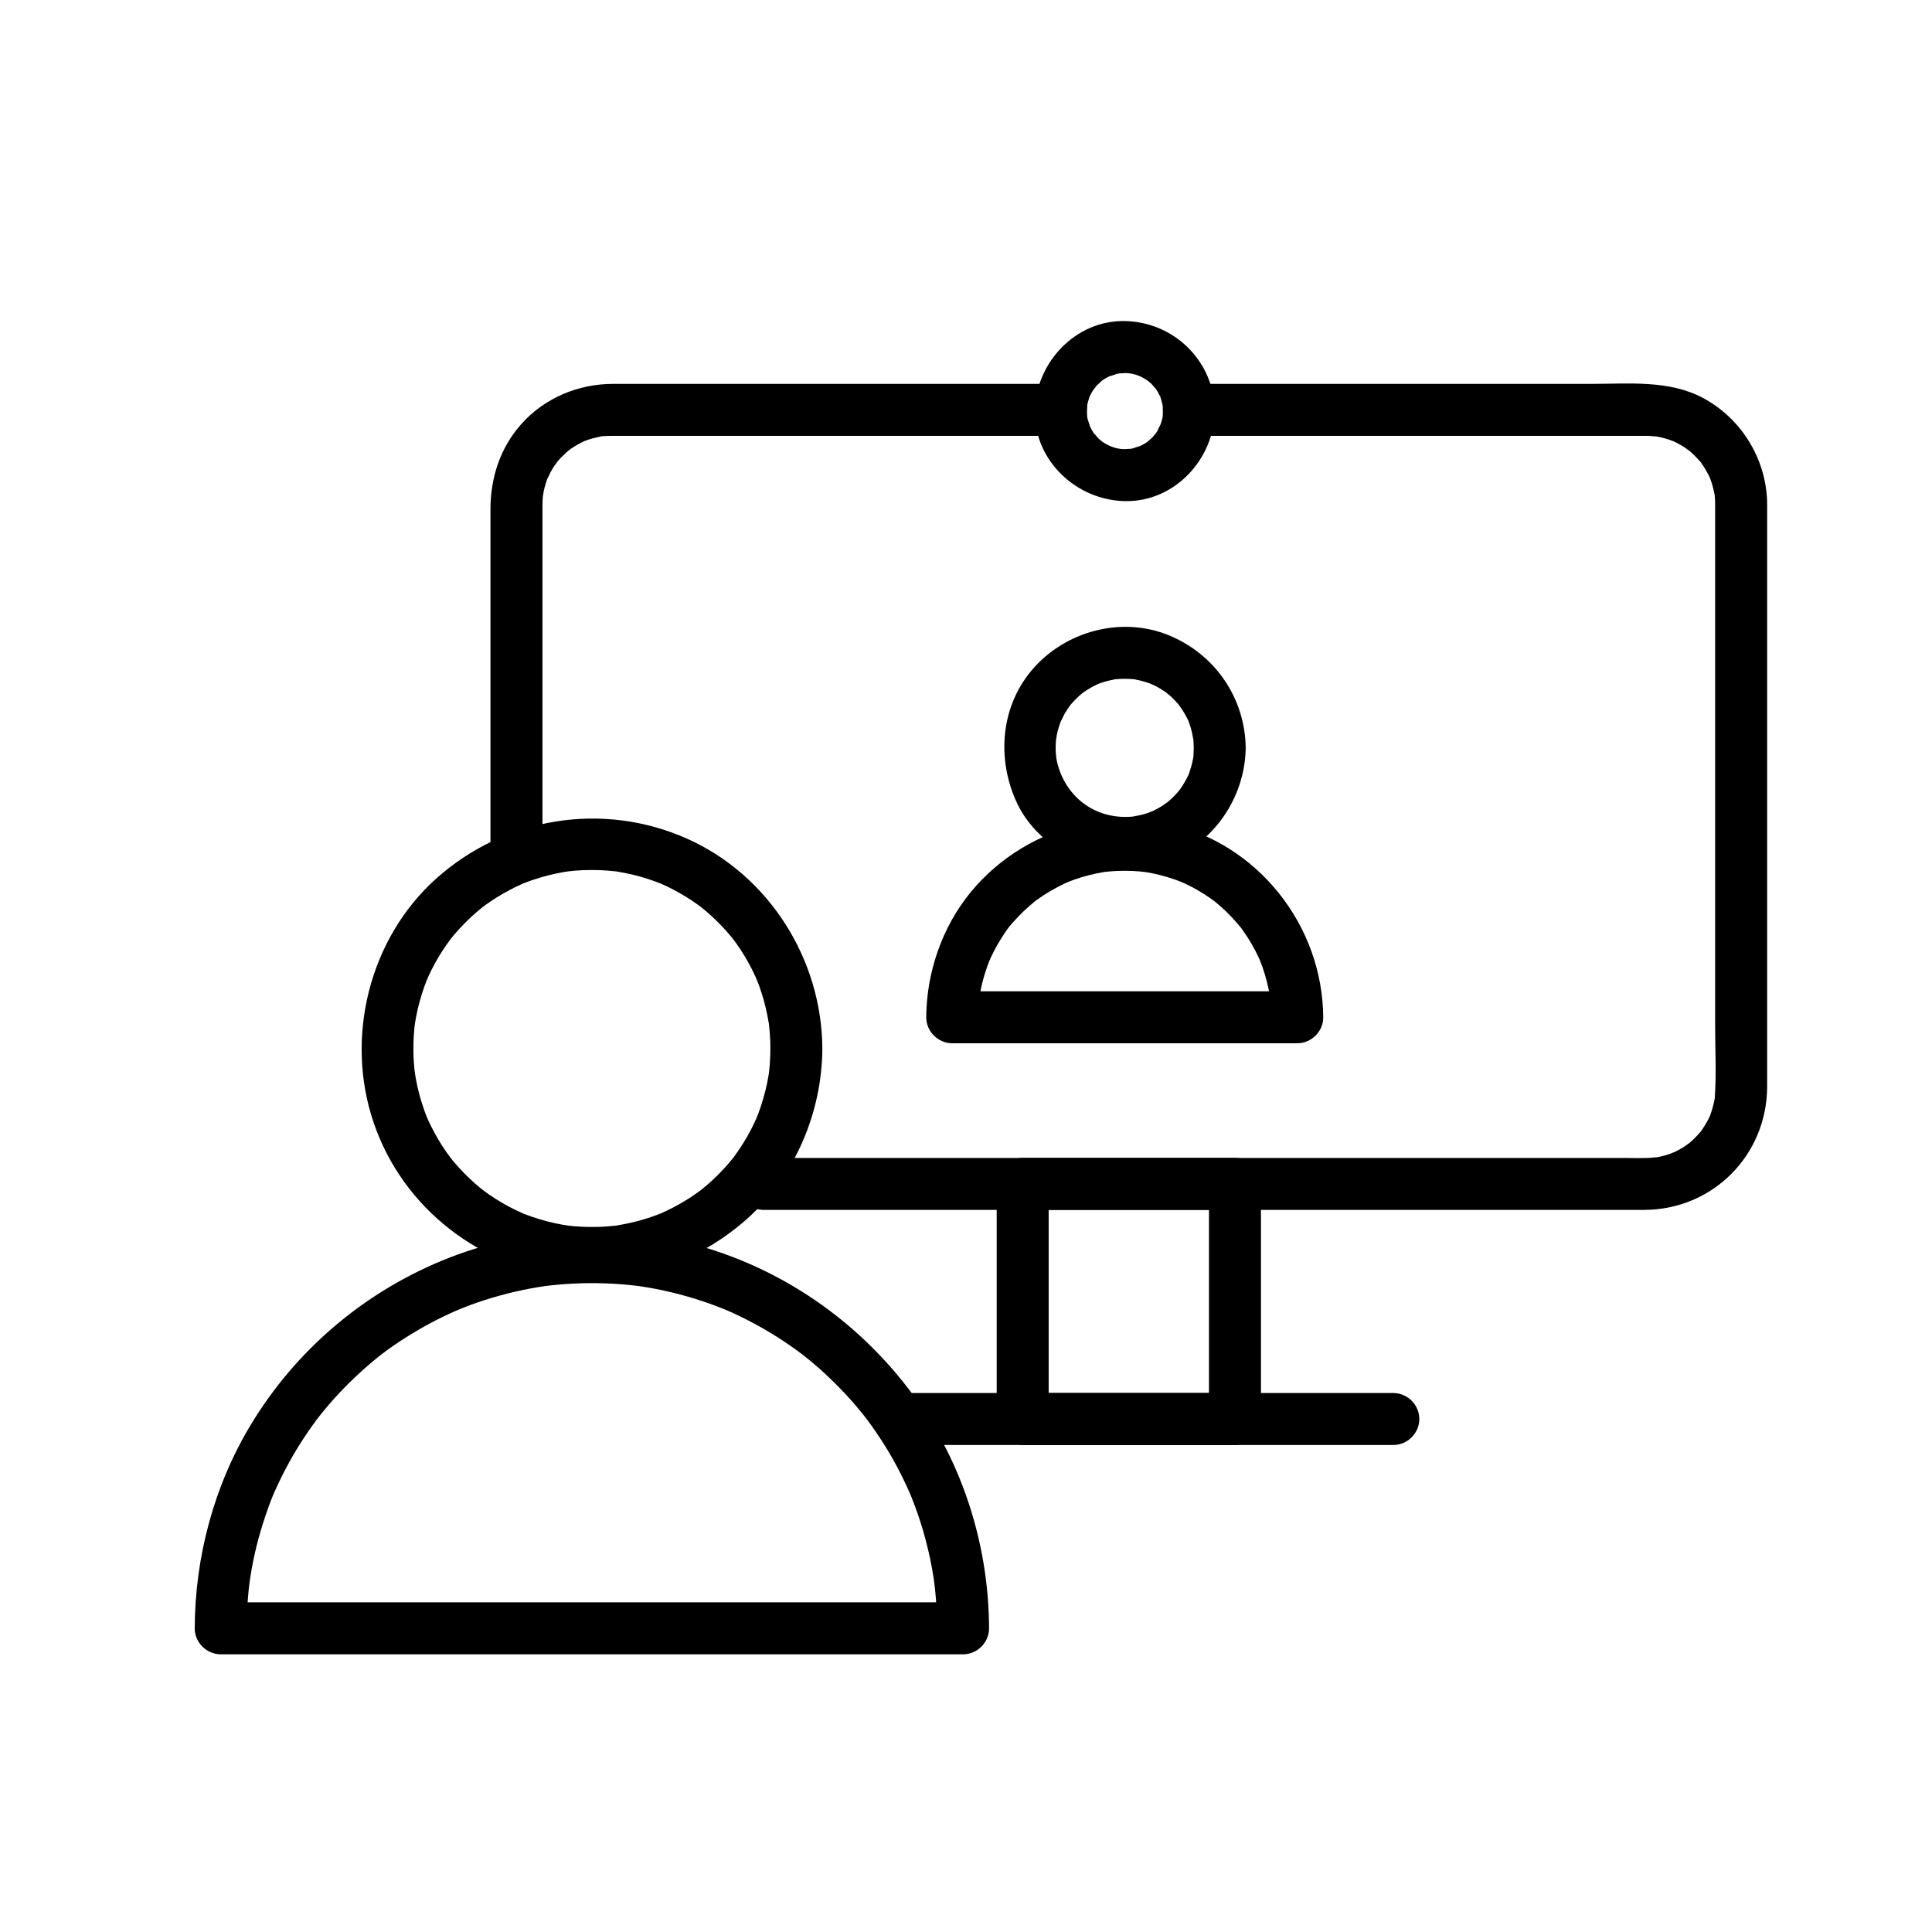
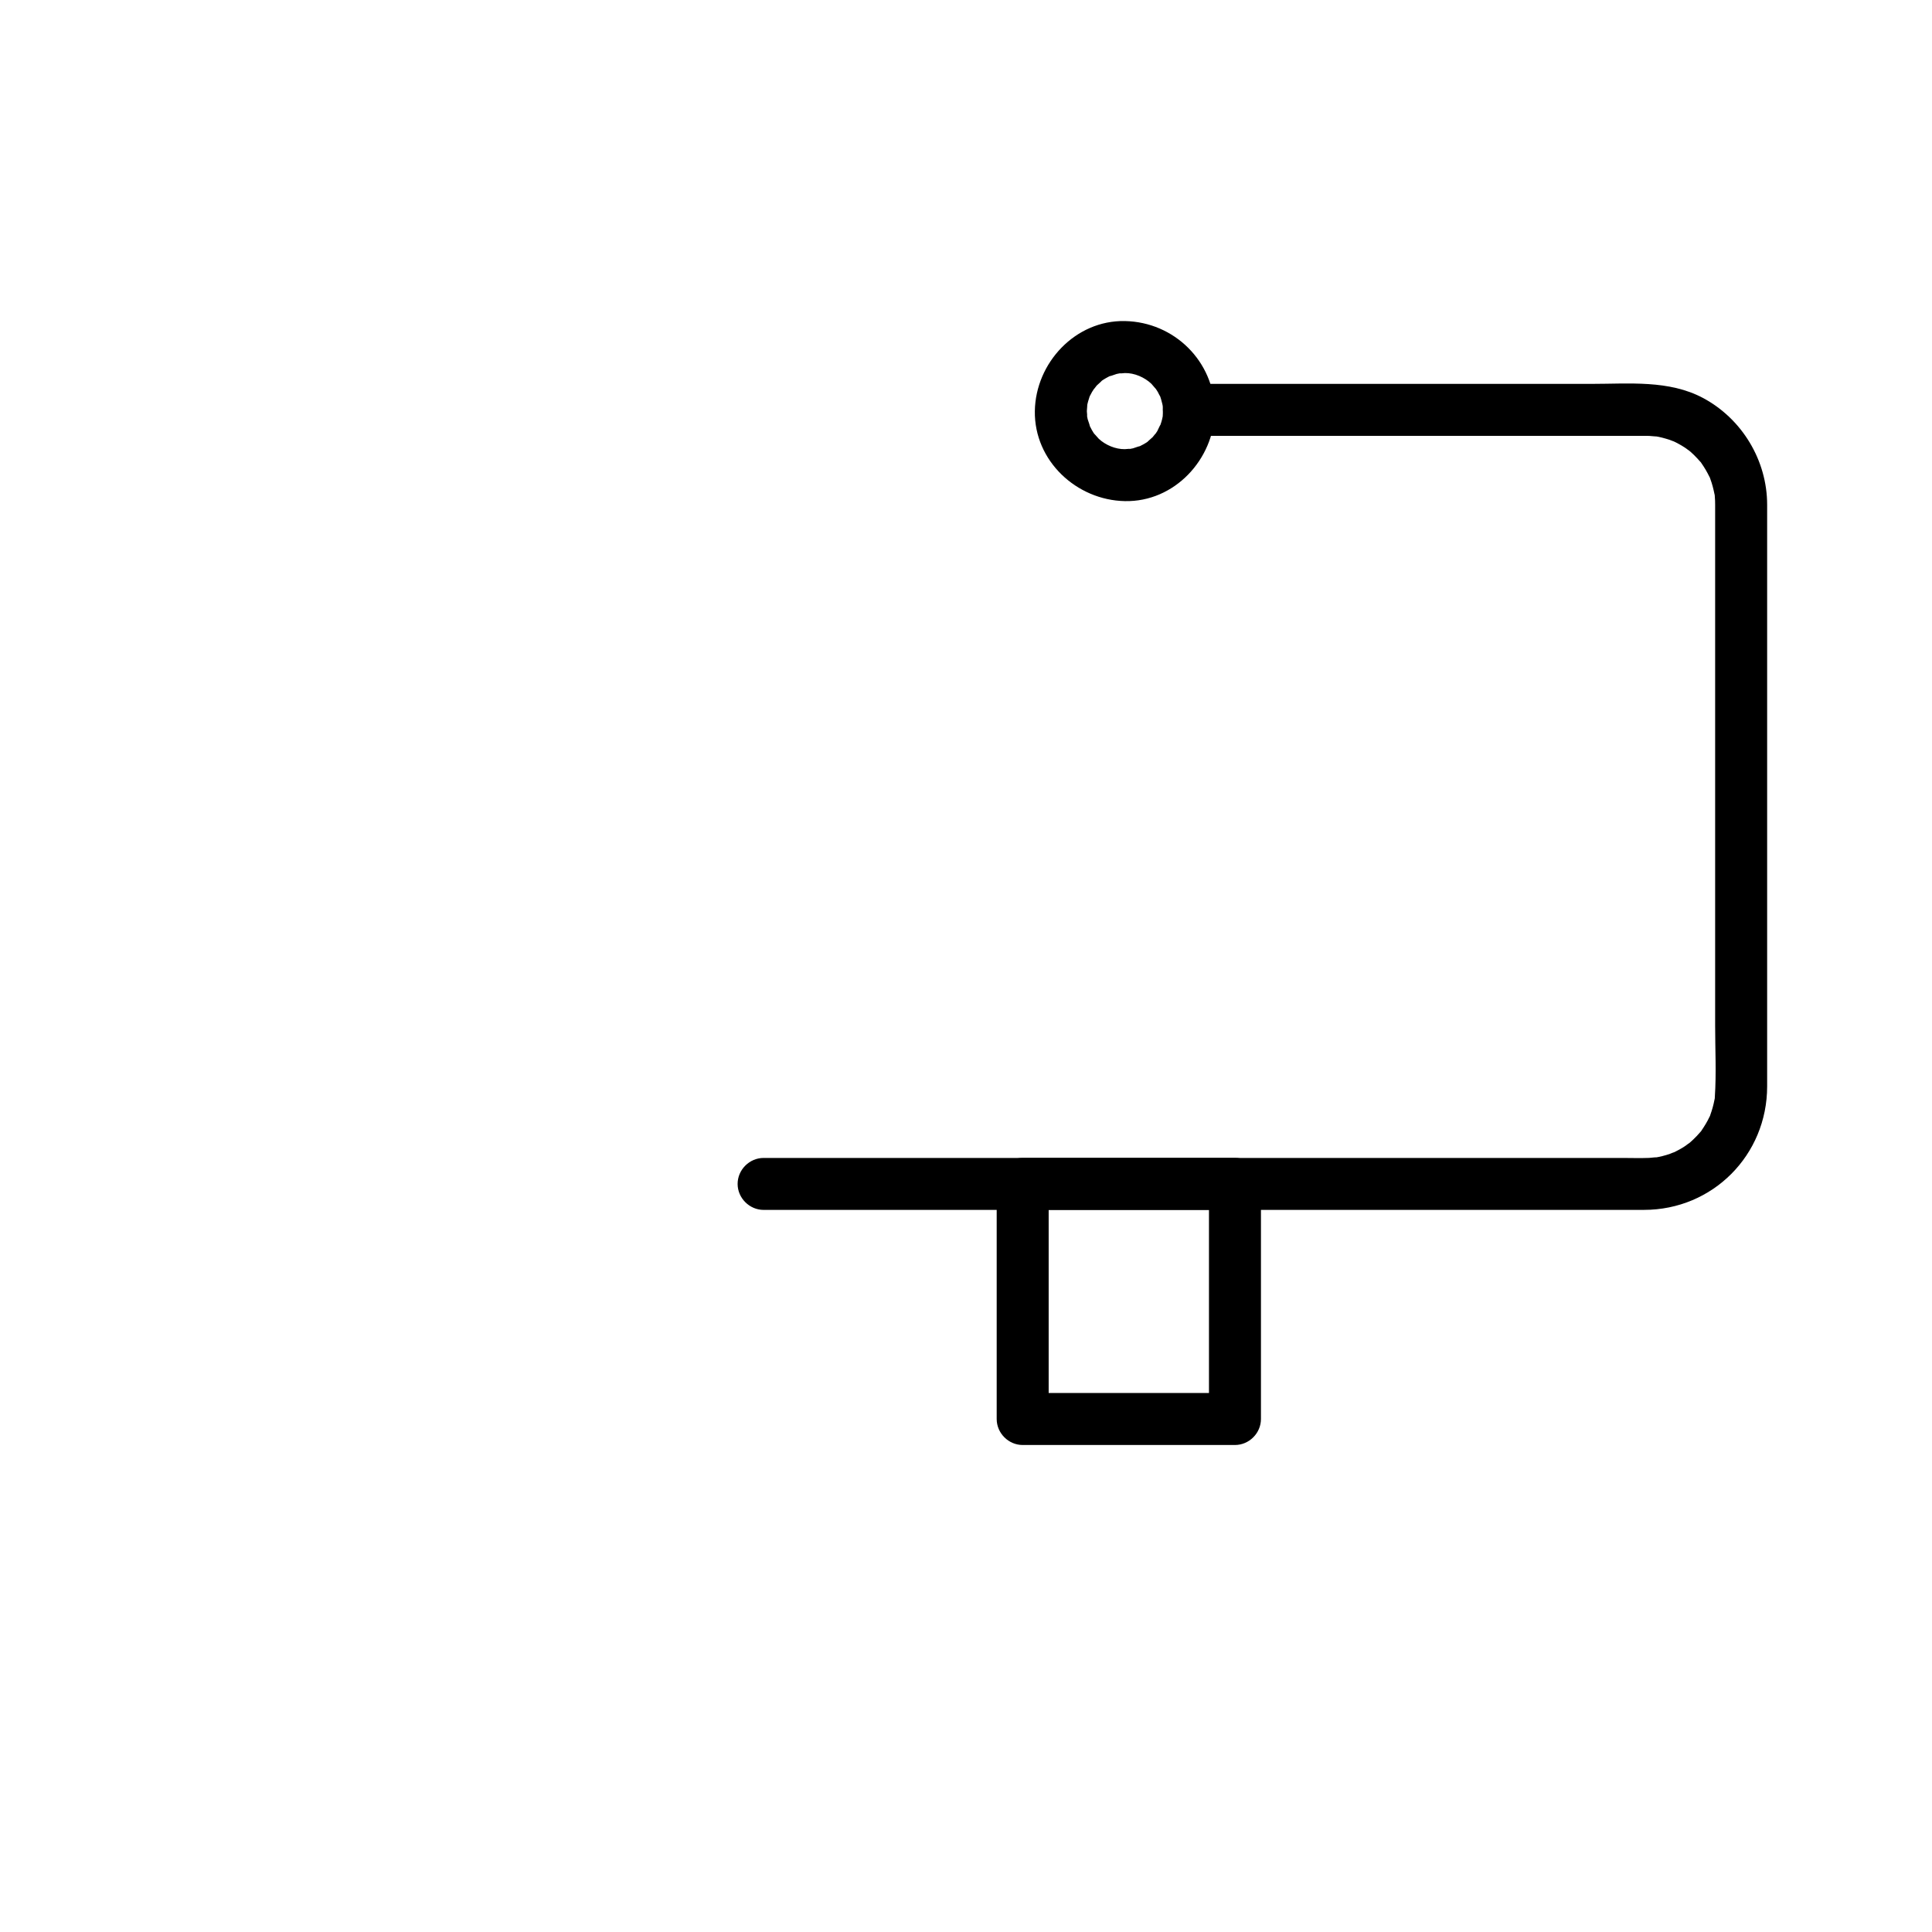
<svg xmlns="http://www.w3.org/2000/svg" fill="#000000" width="800px" height="800px" version="1.1" viewBox="144 144 512 512">
  <g>
    <path d="m346.37 464.63h68.195 57.629 78.094 29.391c18.219 0 32.633-14.539 32.633-32.719v-68.148-80.445-5.562c0-11.73-6.644-22.754-16.98-28.281-9.035-4.832-19.672-3.742-29.566-3.742h-88.668-18.031c-3.754 0-6.887 3.133-6.887 6.887 0 3.754 3.133 6.887 6.887 6.887h67.984 41.891 10.352 0.855 0.156c0.234 0 0.461 0.008 0.703 0.008 0.266 0.004 2.902 0.277 1.547 0.074 1.312 0.195 2.598 0.551 3.863 0.953 0.102 0.031 2.082 0.828 0.789 0.262 0.594 0.262 1.168 0.566 1.738 0.875 0.57 0.305 1.117 0.652 1.66 1 0.09 0.059 1.773 1.312 0.684 0.445 1.176 0.934 2.227 2.012 3.215 3.137 1.371 1.555-0.707-1.047 0.496 0.641 0.375 0.527 0.707 1.078 1.043 1.633 0.336 0.555 0.625 1.133 0.918 1.715 0.941 1.871-0.422-1.211 0.32 0.758 0.469 1.238 0.785 2.527 1.051 3.824 0.434 2.113-0.09-1.328 0.117 0.84 0.062 0.684 0.082 1.375 0.082 2.059v1.352 9.359 37.672 89.66c0 6.277 0.34 12.66-0.082 18.934-0.148 2.176 0.258-1.281-0.117 0.84-0.117 0.656-0.285 1.301-0.453 1.941-0.168 0.637-0.383 1.258-0.598 1.879-0.691 1.988 0.57-1.137-0.32 0.758-0.551 1.172-1.234 2.273-1.957 3.344-1.16 1.719 0.832-0.949-0.496 0.641-0.551 0.656-1.156 1.266-1.77 1.863-0.461 0.449-0.953 0.863-1.445 1.273 1.062-0.891-0.59 0.383-0.684 0.445-1.074 0.727-2.227 1.324-3.398 1.875 1.273-0.598-0.68 0.223-0.789 0.262-0.625 0.215-1.262 0.383-1.902 0.551-0.645 0.168-1.305 0.285-1.961 0.402 1.336-0.234-1.273 0.062-1.547 0.074-2.352 0.094-4.727 0.008-7.078 0.008h-85.348-59.566-66.574-16.082c-3.754 0-6.887 3.133-6.887 6.887 0.004 3.746 3.141 6.883 6.894 6.883z" />
-     <path d="m287.76 370.48v-73.504-15.766-3.273c0-0.988 0.055-1.969 0.148-2.953-0.137 1.441 0.16-0.695 0.184-0.816 0.133-0.648 0.316-1.285 0.5-1.922 0.184-0.629 0.414-1.246 0.645-1.859-0.465 1.23 0.562-1.066 0.688-1.297 0.305-0.57 0.652-1.117 1-1.66 0.059-0.09 1.312-1.773 0.445-0.684 0.801-1.008 1.711-1.918 2.652-2.793 0.078-0.07 1.711-1.383 0.598-0.547 0.516-0.387 1.059-0.734 1.602-1.082 0.547-0.348 1.117-0.656 1.688-0.961 0.383-0.199 0.773-0.391 1.168-0.566-0.648 0.266-0.594 0.25 0.168-0.043 1.238-0.469 2.527-0.785 3.82-1.051 2.113-0.434-1.328 0.09 0.84-0.117 0.684-0.066 1.371-0.074 2.059-0.082 0.148-0.004 0.297 0 0.445 0h9.027 87.266 22.434c3.754 0 6.887-3.133 6.887-6.887 0-3.754-3.133-6.887-6.887-6.887h-68.398-41.02-9.242c-9.285 0-18.27 3.773-24.441 10.785-5.566 6.324-8.059 14.195-8.059 22.531v12.895 45.984 32.559c0 3.754 3.133 6.887 6.887 6.887 3.766 0 6.898-3.133 6.898-6.891z" />
    <path d="m464.39 457.74v62.312l6.887-6.887h-56.258c2.297 2.297 4.594 4.594 6.887 6.887v-62.312l-6.887 6.887h56.258c3.754 0 6.887-3.133 6.887-6.887 0-3.754-3.133-6.887-6.887-6.887h-56.258c-3.754 0-6.887 3.133-6.887 6.887v62.312c0 3.754 3.133 6.887 6.887 6.887h56.258c3.754 0 6.887-3.133 6.887-6.887v-62.312c0-3.754-3.133-6.887-6.887-6.887-3.754-0.004-6.887 3.129-6.887 6.887z" />
-     <path d="m382.88 526.94h65.676 64.691c3.754 0 6.887-3.133 6.887-6.887 0-3.754-3.133-6.887-6.887-6.887h-65.676-64.691c-3.754 0-6.887 3.133-6.887 6.887 0 3.754 3.133 6.887 6.887 6.887z" />
-     <path d="m348.16 421.86c-0.008 1.371-0.059 2.738-0.152 4.106-0.047 0.676-0.117 1.348-0.188 2.023-0.234 2.195 0.219-1.34-0.121 0.832-0.445 2.832-1.164 5.613-2.055 8.34-0.203 0.621-0.43 1.234-0.652 1.848-0.035 0.094-0.832 2.086-0.277 0.77-0.504 1.191-1.074 2.359-1.664 3.512-1.27 2.484-2.773 4.844-4.406 7.102-1.234 1.703 0.824-1.004-0.488 0.637-0.398 0.5-0.816 0.988-1.234 1.473-0.832 0.973-1.719 1.898-2.617 2.809-0.898 0.91-1.848 1.773-2.809 2.617-0.48 0.422-0.977 0.828-1.473 1.234-0.629 0.496-0.668 0.531-0.121 0.105-0.344 0.258-0.688 0.508-1.035 0.758-2.086 1.512-4.305 2.832-6.582 4.031-1.148 0.602-2.324 1.145-3.512 1.664 1.309-0.57-0.676 0.238-0.77 0.277-0.816 0.309-1.641 0.586-2.473 0.855-2.516 0.82-5.106 1.406-7.715 1.852-2.168 0.367 1.363-0.141-0.832 0.121-0.672 0.078-1.348 0.133-2.023 0.188-1.594 0.129-3.195 0.16-4.797 0.148-1.367-0.008-2.731-0.094-4.094-0.203-0.672-0.055-1.344-0.133-2.016-0.215 1.465 0.176-0.711-0.133-0.82-0.152-2.82-0.477-5.59-1.234-8.301-2.152-0.617-0.211-1.23-0.441-1.84-0.676-1.996-0.762 1.195 0.551-0.754-0.305-1.188-0.52-2.344-1.102-3.488-1.703-2.469-1.297-4.809-2.828-7.043-4.488 1.129 0.836-0.539-0.445-0.617-0.512-0.496-0.406-0.977-0.828-1.457-1.25-0.961-0.844-1.879-1.742-2.777-2.652-0.898-0.91-1.75-1.867-2.586-2.84-0.418-0.484-0.816-0.988-1.219-1.488 0.828 1.035-0.695-0.984-0.832-1.18-1.488-2.106-2.785-4.34-3.953-6.633-0.293-0.578-0.566-1.164-0.844-1.75-0.043-0.094-0.871-2.059-0.332-0.742-0.578-1.41-1.066-2.856-1.523-4.312-0.793-2.531-1.348-5.133-1.758-7.75 0.23 1.461-0.078-0.734-0.09-0.84-0.07-0.676-0.117-1.352-0.164-2.031-0.109-1.598-0.121-3.203-0.09-4.805 0.027-1.363 0.125-2.723 0.254-4.078 0.012-0.105 0.301-2.305 0.09-0.84 0.094-0.66 0.215-1.32 0.336-1.977 0.512-2.812 1.301-5.566 2.25-8.258 0.219-0.613 0.457-1.223 0.695-1.828-0.523 1.324 0.289-0.645 0.332-0.742 0.531-1.18 1.129-2.328 1.742-3.465 0.613-1.133 1.285-2.231 1.977-3.316 0.344-0.543 0.711-1.07 1.074-1.602 0.133-0.195 1.648-2.227 0.832-1.18 1.574-2.019 3.324-3.898 5.168-5.676 0.922-0.891 1.891-1.73 2.871-2.551 0.078-0.066 1.738-1.363 0.617-0.512 0.68-0.52 1.383-1.008 2.09-1.492 2.125-1.461 4.375-2.734 6.684-3.879 0.582-0.289 1.172-0.555 1.762-0.82 1.941-0.875-1.23 0.48 0.754-0.305 1.422-0.562 2.875-1.035 4.336-1.473 1.266-0.379 2.551-0.688 3.84-0.973 0.652-0.145 1.305-0.262 1.961-0.383 0.105-0.02 2.285-0.344 0.82-0.152 2.934-0.387 5.902-0.477 8.859-0.383 1.359 0.043 2.715 0.16 4.066 0.305 2.195 0.234-1.34-0.219 0.832 0.121 0.66 0.102 1.312 0.23 1.969 0.359 2.801 0.547 5.543 1.367 8.219 2.348 0.094 0.035 2.086 0.832 0.77 0.277 0.598 0.254 1.184 0.527 1.773 0.801 1.172 0.547 2.312 1.156 3.441 1.785 1.125 0.625 2.215 1.312 3.293 2.016 0.539 0.352 1.062 0.723 1.586 1.094 0.082 0.059 1.766 1.328 0.656 0.465 2.019 1.574 3.898 3.324 5.68 5.168 0.891 0.922 1.73 1.891 2.551 2.871 0.066 0.078 1.363 1.738 0.512 0.617 0.391 0.512 0.758 1.035 1.129 1.559 1.488 2.106 2.785 4.34 3.953 6.633 0.293 0.578 0.566 1.164 0.84 1.75 0.043 0.094 0.871 2.059 0.332 0.742 0.496 1.211 0.922 2.445 1.328 3.688 0.82 2.519 1.406 5.106 1.852 7.715 0.367 2.168-0.141-1.363 0.121 0.832 0.078 0.672 0.133 1.348 0.188 2.023 0.121 1.352 0.152 2.723 0.16 4.094 0.023 3.754 3.117 6.887 6.887 6.887 3.738 0 6.91-3.133 6.887-6.887-0.148-23.562-14.023-45.742-35.613-55.492-22.395-10.113-48.574-5.859-66.801 10.535-17.703 15.922-24.145 42.102-16.523 64.535 7.797 22.961 28.504 38.691 52.402 41.23 17.027 1.809 34.184-4.508 46.793-15.852s19.637-28.102 19.742-44.957c0.023-3.754-3.152-6.887-6.887-6.887-3.769-0.004-6.863 3.129-6.887 6.887z" />
-     <path d="m406.11 575.52c-0.078-22.859-7.516-45.473-21.469-63.625-13.941-18.137-33.234-31.441-55.273-37.719-22.246-6.336-46.809-4.949-68.18 3.879-21.078 8.707-38.848 23.887-50.664 43.414-9.809 16.211-14.855 35.141-14.922 54.051-0.012 3.754 3.144 6.887 6.887 6.887h51.004 94.723 51.004c3.758 0.004 6.891-3.129 6.891-6.887 0-3.754-3.133-6.887-6.887-6.887h-51.004-94.723-51.004l6.887 6.887c0.008-2.75 0.121-5.496 0.34-8.238 0.109-1.352 0.258-2.703 0.422-4.051-0.176 1.457 0.109-0.742 0.125-0.84 0.133-0.887 0.285-1.77 0.441-2.648 0.965-5.434 2.441-10.77 4.305-15.965 1.102-3.062 1.441-3.797 2.547-6.199 1.176-2.555 2.488-5.043 3.879-7.484 1.277-2.246 2.668-4.426 4.121-6.562 0.723-1.066 1.48-2.109 2.246-3.148 0.055-0.074 1.348-1.758 0.484-0.652 0.527-0.676 1.07-1.34 1.613-2.004 3.402-4.141 7.18-7.965 11.203-11.5 3.887-3.41 7.062-5.719 12.102-8.812 2.207-1.355 4.481-2.602 6.789-3.777 1.156-0.59 2.332-1.145 3.516-1.691 0.594-0.273 1.188-0.535 1.785-0.793-1.223 0.535 1.148-0.465 1.371-0.551 5.113-2.031 10.41-3.578 15.789-4.723 1.309-0.277 2.625-0.516 3.945-0.742 0.664-0.113 1.328-0.211 1.992-0.312 2.195-0.328-1.363 0.16 0.848-0.105 2.938-0.355 5.894-0.547 8.852-0.641 2.758-0.086 5.519-0.027 8.277 0.113 1.363 0.07 2.723 0.184 4.082 0.309 0.676 0.062 1.348 0.141 2.023 0.215 0.836 0.105 0.895 0.109 0.18 0.012 0.445 0.062 0.891 0.125 1.332 0.195 5.477 0.816 10.871 2.152 16.133 3.887 1.246 0.41 2.481 0.859 3.707 1.316 0.613 0.23 1.219 0.473 1.828 0.715 0.09 0.035 2.07 0.871 0.766 0.309 2.59 1.109 5.117 2.359 7.598 3.688 2.281 1.219 4.5 2.555 6.676 3.949 1.086 0.695 2.152 1.426 3.207 2.164 0.527 0.367 1.051 0.75 1.57 1.129 0.188 0.137 2.211 1.676 1.172 0.867 4.227 3.293 8.148 6.969 11.789 10.902 1.746 1.891 3.402 3.863 4.996 5.883-0.867-1.098 0.43 0.578 0.484 0.652 0.387 0.516 0.762 1.039 1.137 1.562 0.879 1.223 1.715 2.473 2.535 3.734 2.949 4.531 5.473 9.328 7.637 14.277-0.566-1.301 0.273 0.676 0.312 0.766 0.328 0.809 0.637 1.625 0.941 2.441 0.539 1.434 1.027 2.887 1.496 4.348 1.016 3.152 1.836 6.367 2.523 9.605 0.324 1.527 0.598 3.066 0.848 4.609 0.109 0.664 0.203 1.332 0.297 1.996-0.195-1.367 0.133 1.281 0.16 1.527 0.367 3.41 0.52 6.84 0.531 10.27 0.012 3.754 3.125 6.887 6.887 6.887 3.75 0.004 6.906-3.129 6.891-6.887z" />
-     <path d="m460.36 342.18c-0.008 0.691-0.035 1.375-0.082 2.066-0.148 2.18 0.258-1.277-0.117 0.852-0.23 1.309-0.617 2.582-1.055 3.836-0.691 1.992 0.566-1.137-0.324 0.766-0.277 0.59-0.598 1.156-0.918 1.719-0.32 0.562-0.684 1.102-1.047 1.637-0.473 0.648-0.504 0.699-0.09 0.152-0.273 0.332-0.551 0.66-0.84 0.98-0.852 0.969-1.812 1.836-2.801 2.664 1.059-0.887-0.602 0.391-0.688 0.449-0.539 0.363-1.102 0.684-1.664 1.004-0.566 0.32-1.156 0.598-1.746 0.875 1.266-0.594-0.691 0.227-0.797 0.262-0.625 0.219-1.27 0.383-1.91 0.551-0.254 0.066-2.824 0.504-1.477 0.34-10.098 1.23-18.176-4.809-20.555-13.926-0.168-0.648-0.285-1.309-0.402-1.969 0.254 1.43-0.039-0.758-0.047-0.871-0.094-1.375-0.02-2.758 0.109-4.125-0.137 1.434 0.164-0.711 0.188-0.828 0.133-0.652 0.316-1.289 0.504-1.93 0.184-0.633 0.418-1.25 0.648-1.863-0.461 1.219 0.566-1.074 0.691-1.305 0.305-0.57 0.656-1.117 1.004-1.664 0.055-0.086 1.312-1.773 0.449-0.688 0.801-1.012 1.715-1.926 2.66-2.801 0.074-0.07 1.711-1.387 0.605-0.551 0.516-0.391 1.062-0.738 1.605-1.086 0.547-0.348 1.121-0.656 1.691-0.961 0.387-0.199 0.777-0.391 1.172-0.57-0.645 0.266-0.586 0.246 0.176-0.047 1.242-0.469 2.535-0.789 3.836-1.055 2.117-0.434-1.324 0.09 0.852-0.117 0.688-0.066 1.375-0.074 2.066-0.082 0.688-0.008 1.379 0.035 2.066 0.082 2.18 0.148-1.277-0.258 0.852 0.117 1.523 0.27 3.004 0.738 4.449 1.285-1.305-0.492 0.633 0.336 0.73 0.383 0.578 0.293 1.137 0.629 1.691 0.961 0.555 0.336 1.082 0.711 1.605 1.086-1.121-0.801 0.523 0.48 0.605 0.551 0.969 0.852 1.836 1.812 2.66 2.801-0.887-1.059 0.391 0.602 0.449 0.688 0.484 0.719 0.902 1.477 1.312 2.238 0.199 0.387 0.391 0.777 0.57 1.172-0.266-0.645-0.25-0.586 0.047 0.176 0.312 0.824 0.547 1.676 0.77 2.531 0.066 0.254 0.504 2.824 0.34 1.477 0.117 0.902 0.141 1.82 0.152 2.738 0.051 3.754 3.094 6.887 6.887 6.887 3.715 0 6.938-3.133 6.887-6.887-0.18-13.281-8.18-24.852-20.438-29.848-11.895-4.848-25.891-1.473-34.762 7.629-9.461 9.703-11.074 23.98-5.762 36.094 5.066 11.555 17.91 18.656 30.273 18.156 17.082-0.691 30.461-15.133 30.691-32.035 0.051-3.754-3.172-6.887-6.887-6.887-3.797 0-6.84 3.137-6.891 6.891z" />
-     <path d="m494.67 413.59c-0.18-24.379-17.363-46.152-41.312-51.375-23.852-5.199-49.207 7.246-59.164 29.656-3.059 6.883-4.672 14.176-4.727 21.719-0.027 3.754 3.152 6.887 6.887 6.887h73.586 17.84c3.758 0 6.891-3.133 6.891-6.887 0-3.754-3.133-6.887-6.887-6.887h-73.586-17.84l6.887 6.887c0.012-1.379 0.07-2.75 0.184-4.121 0.008-0.098 0.281-2.312 0.074-0.863 0.094-0.664 0.219-1.328 0.344-1.988 0.527-2.82 1.383-5.57 2.434-8.234-0.516 1.312 0.309-0.66 0.348-0.75 0.273-0.59 0.57-1.168 0.867-1.75 0.594-1.152 1.262-2.266 1.949-3.363 1.641-2.609 2.125-3.188 4.496-5.695 0.887-0.938 1.828-1.816 2.789-2.672 0.48-0.43 0.98-0.84 1.477-1.246 1.629-1.34-1.047 0.758 0.656-0.488 2.269-1.66 4.719-3.055 7.25-4.269 0.09-0.043 2.055-0.883 0.75-0.348 0.605-0.25 1.223-0.473 1.84-0.695 1.242-0.449 2.516-0.816 3.793-1.152 1.293-0.344 2.606-0.598 3.922-0.824 2.172-0.375-1.355 0.133 0.848-0.113 0.906-0.102 1.816-0.156 2.727-0.203 1.383-0.07 2.766-0.051 4.148 0 0.684 0.027 1.367 0.082 2.051 0.137 0.098 0.008 2.312 0.281 0.863 0.074 2.856 0.406 5.656 1.145 8.379 2.082 0.621 0.215 1.23 0.453 1.84 0.695-1.312-0.516 0.66 0.309 0.75 0.348 1.18 0.543 2.324 1.164 3.453 1.809 1.125 0.641 2.207 1.352 3.273 2.086 0.074 0.051 1.781 1.316 0.68 0.461 0.68 0.527 1.332 1.086 1.98 1.648 1.945 1.691 3.711 3.582 5.344 5.574 1.34 1.629-0.758-1.047 0.488 0.656 0.383 0.523 0.742 1.059 1.098 1.598 0.84 1.258 1.59 2.574 2.301 3.906 0.305 0.574 0.586 1.16 0.867 1.75 0.043 0.09 0.883 2.055 0.348 0.75 0.5 1.219 0.918 2.465 1.309 3.719 0.395 1.27 0.707 2.562 0.992 3.859 0.145 0.656 0.258 1.316 0.371 1.977 0.125 0.828 0.137 0.887 0.039 0.176 0.055 0.449 0.102 0.902 0.141 1.352 0.133 1.371 0.172 2.746 0.184 4.121 0.027 3.754 3.113 6.887 6.887 6.887 3.738 0 6.922-3.133 6.894-6.887z" />
+     <path d="m460.36 342.18z" />
    <path d="m452.19 252.95c0 0.453-0.02 0.906-0.055 1.359 0.125-0.719 0.117-0.668-0.027 0.148-0.152 0.859-0.422 1.691-0.707 2.516 0.43-1.238-0.543 0.988-0.695 1.25-0.219 0.363-0.453 0.719-0.699 1.066 0.781-1.141-0.441 0.453-0.547 0.562-0.188 0.203-2.074 1.777-1.012 0.996-0.859 0.633-1.809 1.137-2.766 1.598 1.195-0.574-1.141 0.293-1.418 0.363-0.43 0.102-0.859 0.188-1.297 0.258 1.441-0.258-0.719-0.039-0.855-0.035-2.457 0.047-5.125-1.078-6.906-2.731-0.203-0.188-1.777-2.074-0.996-1.012-0.633-0.859-1.137-1.809-1.598-2.766 0.574 1.195-0.293-1.141-0.363-1.418-0.102-0.43-0.188-0.859-0.258-1.297 0.258 1.441 0.039-0.719 0.035-0.855-0.008-0.293 0.238-2.527 0.027-1.207 0.141-0.875 0.398-1.727 0.676-2.566 0.285-0.766 0.305-0.82 0.059-0.164 0.188-0.391 0.395-0.77 0.613-1.145 0.219-0.371 0.449-0.734 0.695-1.09-0.746 1.125 0.445-0.5 0.543-0.605 0.18-0.195 2.051-1.812 1.023-1.043 0.867-0.648 1.824-1.164 2.793-1.637-1.148 0.559 1.176-0.316 1.457-0.391 0.434-0.105 0.871-0.195 1.312-0.266-1.414 0.258 0.77 0.031 0.891 0.027 2.531-0.051 5.207 1.129 7.019 2.844 0.207 0.195 1.734 2.098 0.996 1.066 0.246 0.355 0.477 0.719 0.695 1.09 0.059 0.098 0.98 1.988 0.441 0.695 0.34 0.812 0.562 1.668 0.77 2.523 0.148 0.82 0.172 0.875 0.07 0.164 0.062 0.562 0.074 1.133 0.082 1.699 0.055 3.754 3.09 6.887 6.887 6.887 3.715 0 6.941-3.133 6.887-6.887-0.191-13.172-10.742-23.602-23.855-23.863-13.117-0.262-23.676 11.082-23.863 23.863-0.191 13.168 11.035 23.605 23.863 23.855 13.164 0.262 23.605-11.082 23.855-23.855 0.074-3.754-3.188-6.887-6.887-6.887-3.812-0.004-6.812 3.133-6.887 6.887z" />
  </g>
</svg>